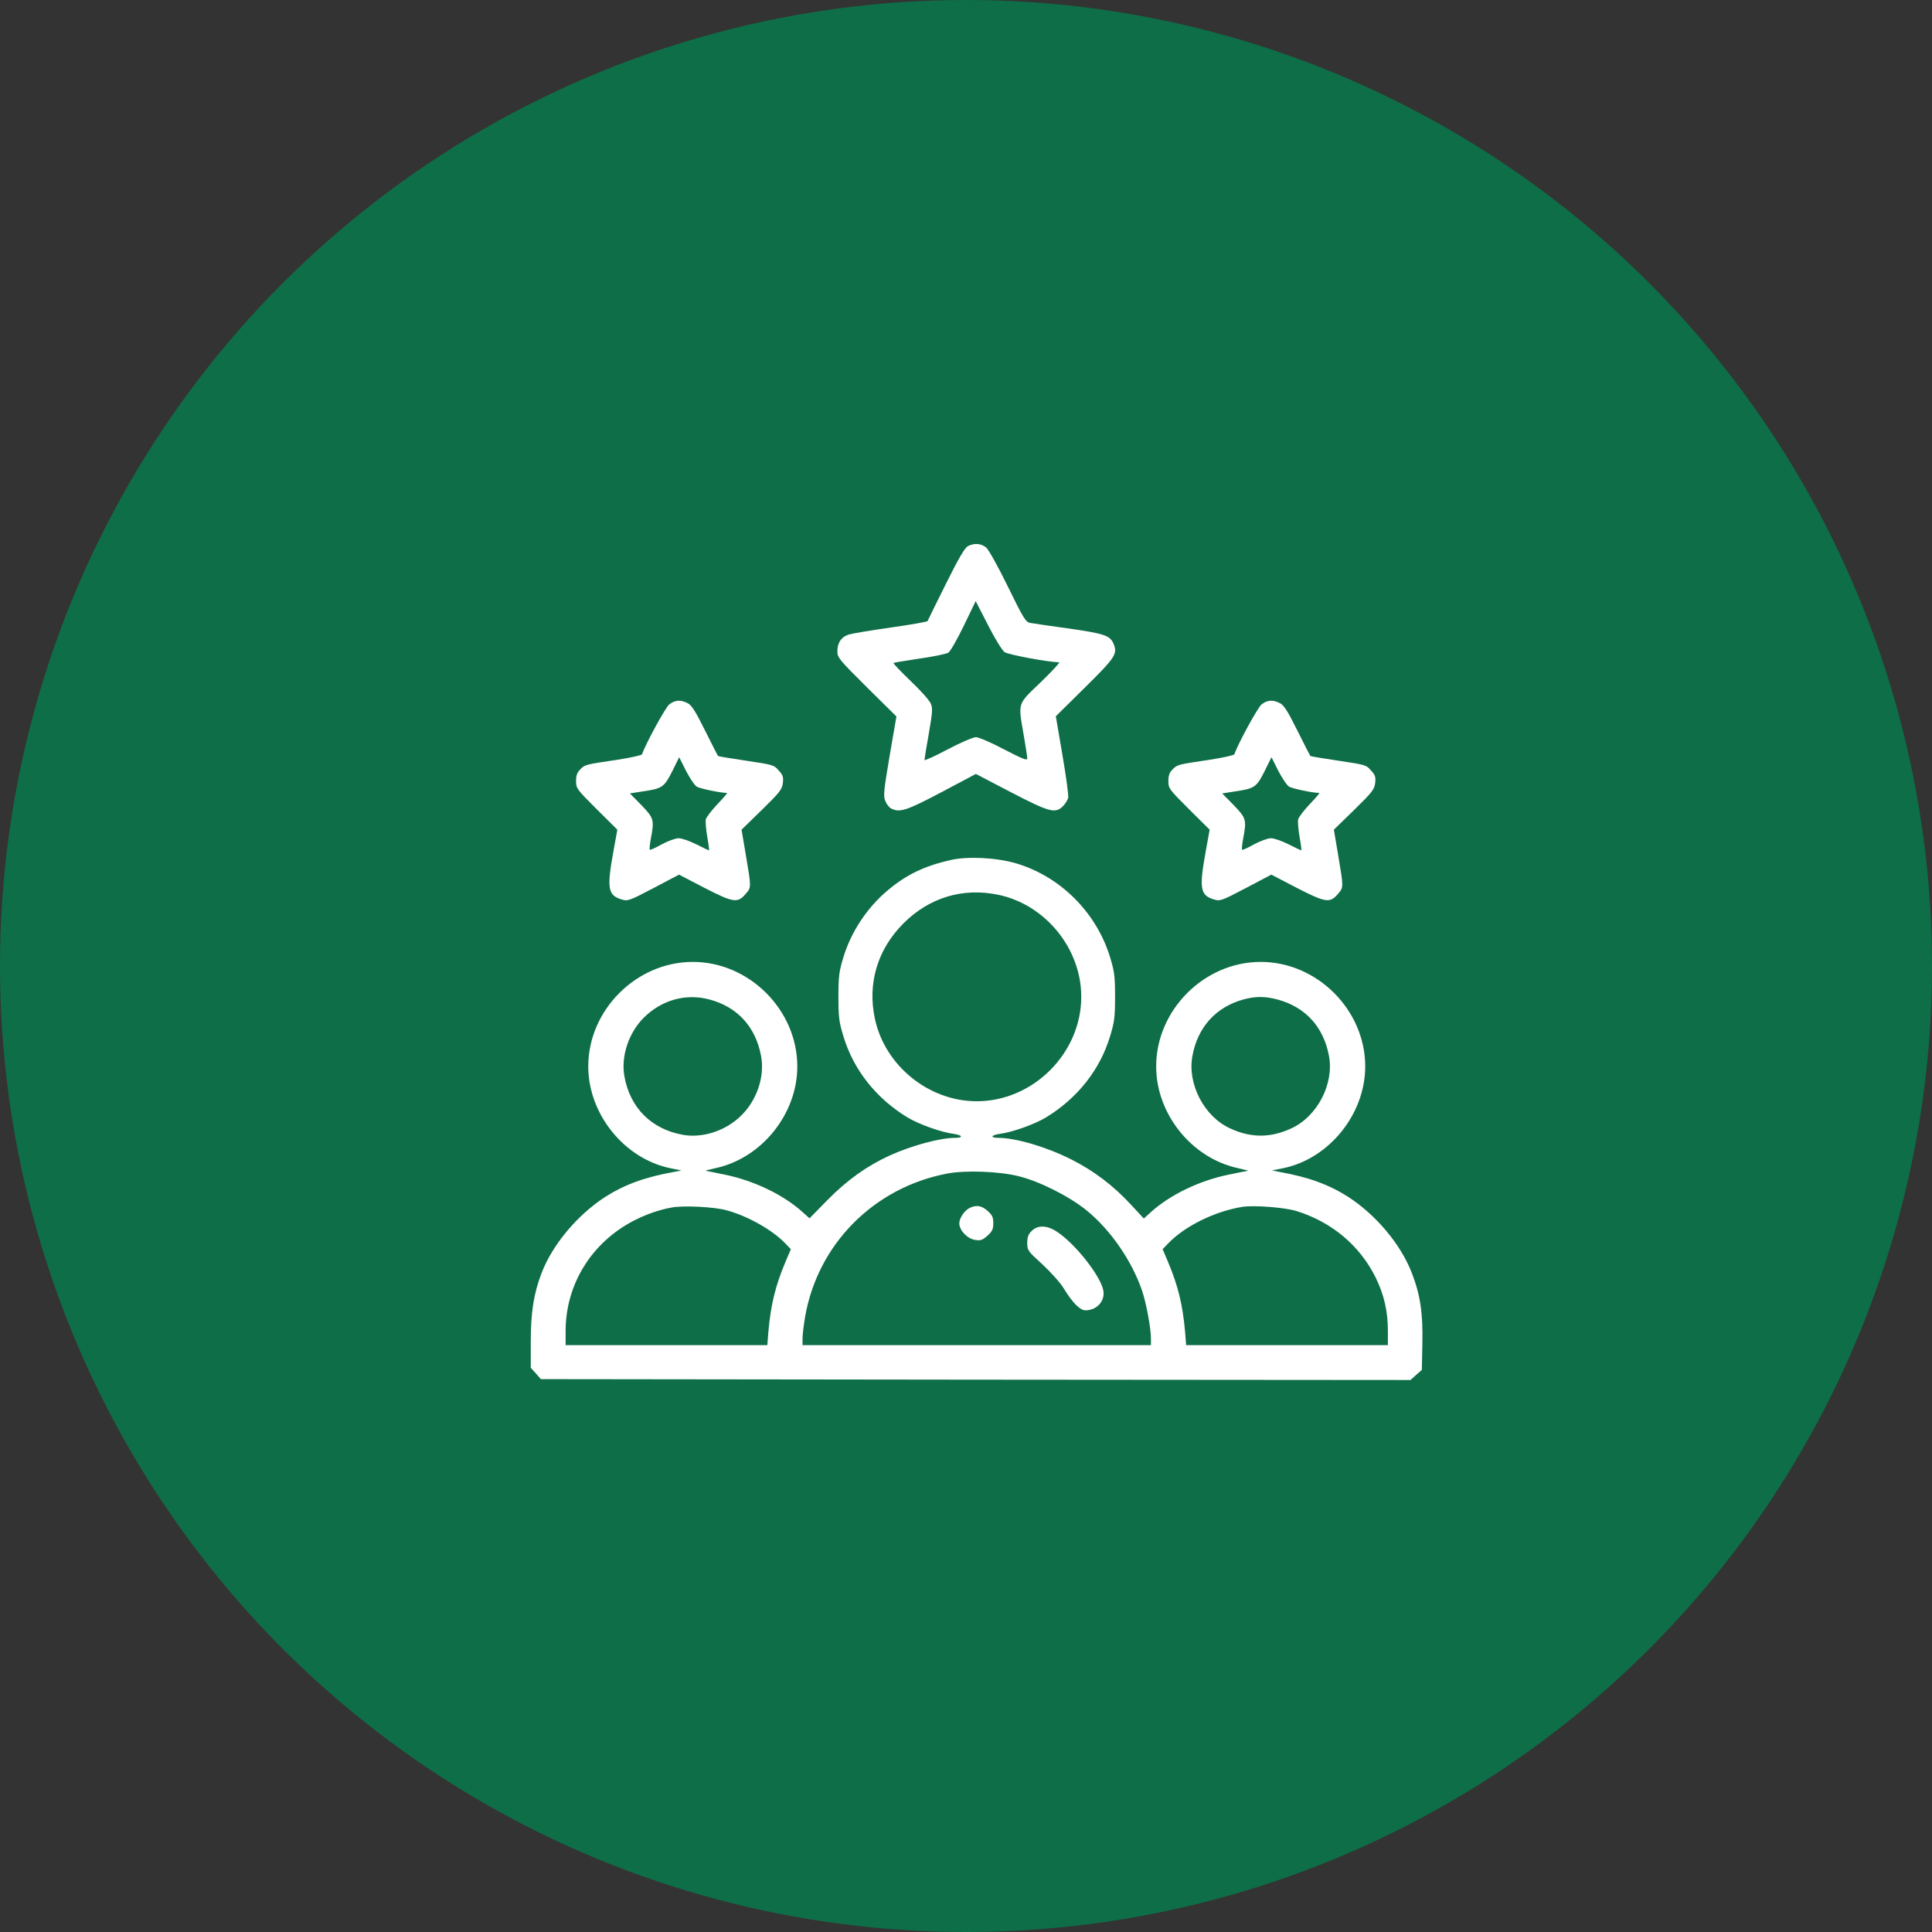
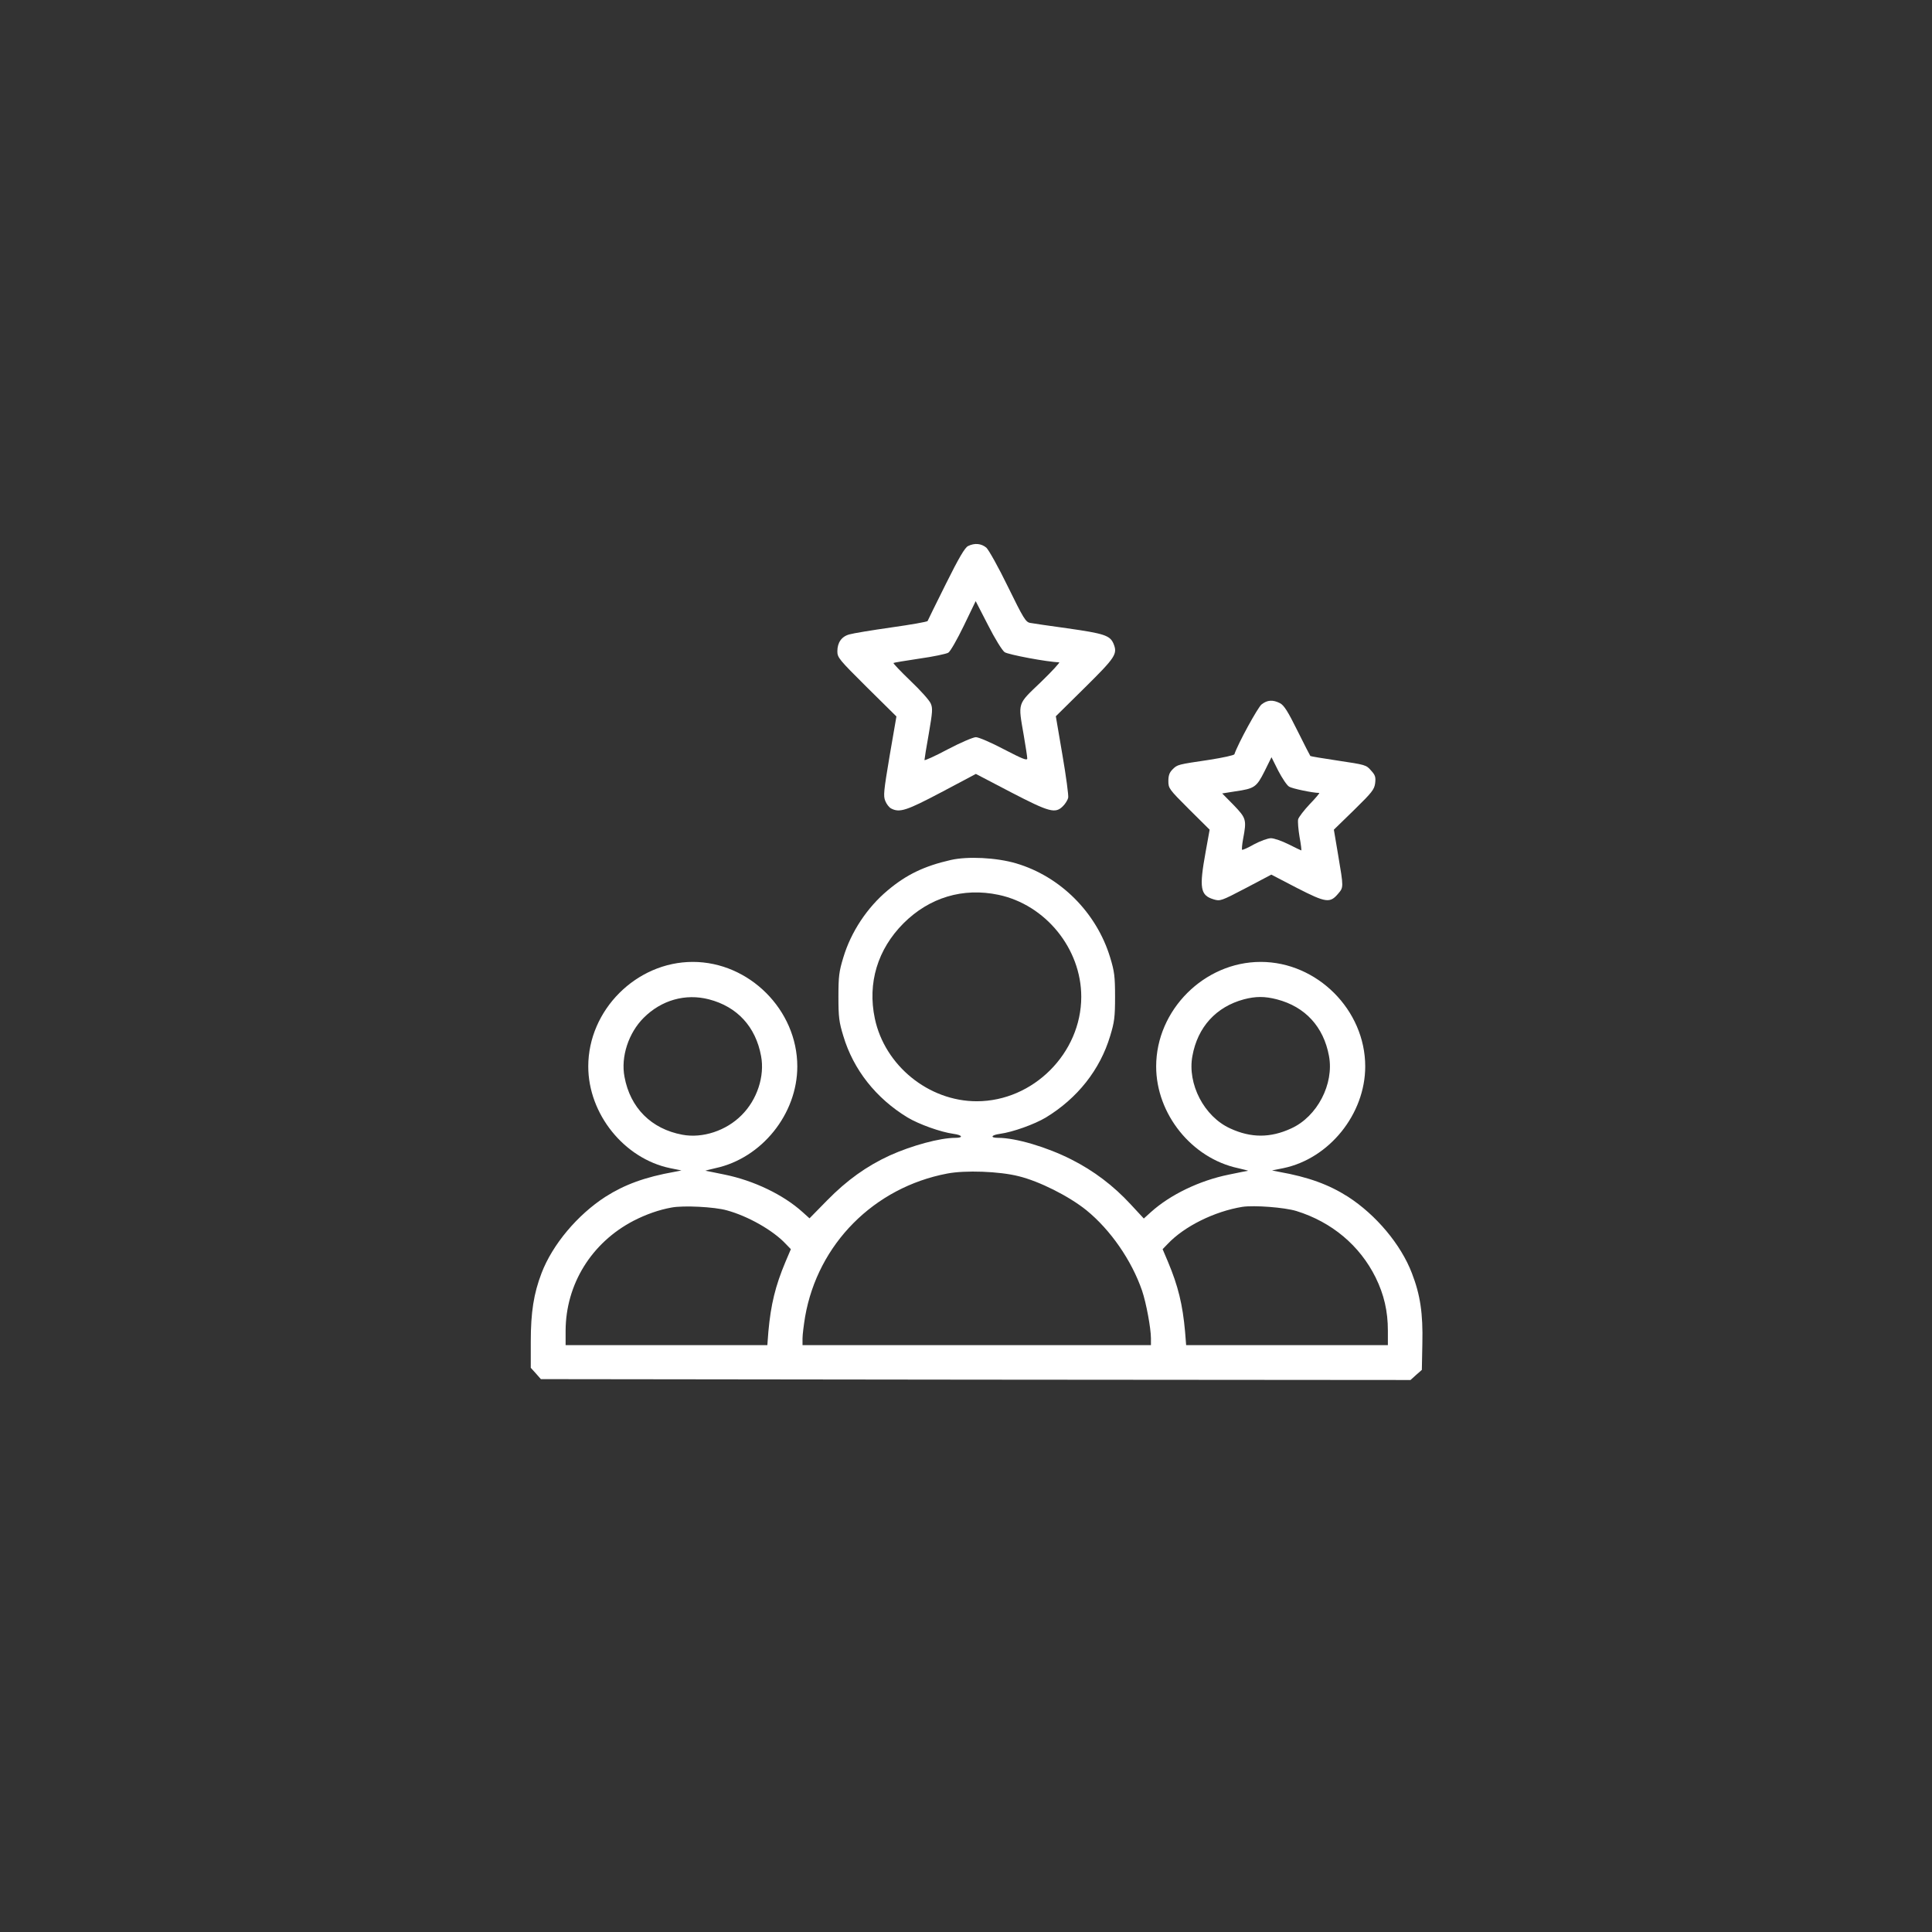
<svg xmlns="http://www.w3.org/2000/svg" width="91" height="91" viewBox="0 0 91 91" fill="none">
  <rect x="0" y="0" width="91" height="91" fill="#333333" stroke="none" />
-   <circle cx="45.5" cy="45.5" r="45.5" fill="#0E6E48" />
  <path d="M45.595 25.721C45.448 25.795 45.169 26.262 44.553 27.501C44.094 28.429 43.7 29.216 43.692 29.249C43.675 29.29 42.904 29.422 41.985 29.553C41.058 29.684 40.172 29.832 40.008 29.881C39.638 29.979 39.441 30.267 39.441 30.677C39.441 30.972 39.515 31.062 40.828 32.367L42.223 33.746L41.903 35.6C41.624 37.266 41.599 37.487 41.698 37.725C41.755 37.873 41.878 38.029 41.969 38.078C42.371 38.291 42.691 38.185 44.34 37.315L45.965 36.453L47.614 37.315C49.436 38.259 49.706 38.333 50.067 37.971C50.174 37.865 50.289 37.684 50.313 37.578C50.338 37.479 50.215 36.568 50.043 35.567L49.731 33.737L51.101 32.384C52.554 30.948 52.644 30.8 52.447 30.316C52.283 29.93 52.004 29.84 50.273 29.594C49.436 29.479 48.648 29.364 48.517 29.339C48.311 29.298 48.205 29.126 47.474 27.633C47.031 26.722 46.572 25.901 46.457 25.795C46.219 25.598 45.907 25.565 45.595 25.721ZM47.319 30.718C47.483 30.833 49.353 31.186 49.887 31.194C49.944 31.194 49.55 31.62 49.025 32.129C47.901 33.204 47.95 33.065 48.221 34.64C48.311 35.157 48.385 35.649 48.385 35.723C48.385 35.838 48.164 35.748 47.294 35.297C46.687 34.977 46.096 34.722 45.965 34.722C45.842 34.722 45.243 34.977 44.635 35.297C44.036 35.617 43.544 35.838 43.544 35.797C43.544 35.748 43.634 35.19 43.749 34.55C43.922 33.541 43.938 33.36 43.84 33.139C43.782 32.991 43.355 32.515 42.888 32.072C42.428 31.629 42.067 31.251 42.084 31.227C42.1 31.21 42.65 31.12 43.306 31.021C43.954 30.931 44.57 30.8 44.668 30.742C44.767 30.677 45.087 30.111 45.398 29.471L45.956 28.314L46.539 29.446C46.859 30.078 47.204 30.636 47.319 30.718Z" fill="white" />
-   <path d="M31.523 33.179C31.351 33.311 30.416 35.017 30.243 35.526C30.227 35.575 29.693 35.69 29.062 35.789C27.568 36.01 27.56 36.01 27.33 36.24C27.183 36.388 27.133 36.527 27.133 36.79C27.133 37.134 27.166 37.175 28.102 38.111L29.078 39.079L28.889 40.121C28.577 41.836 28.635 42.172 29.267 42.361C29.57 42.452 29.611 42.443 30.785 41.828L31.983 41.196L33.197 41.828C34.559 42.525 34.748 42.55 35.134 42.09C35.388 41.795 35.388 41.795 35.134 40.294L34.928 39.079L35.88 38.152C36.725 37.323 36.832 37.192 36.873 36.888C36.906 36.601 36.881 36.511 36.676 36.289C36.455 36.027 36.397 36.019 35.142 35.83C34.428 35.723 33.829 35.625 33.821 35.608C33.804 35.592 33.533 35.059 33.214 34.419C32.762 33.508 32.582 33.221 32.393 33.122C32.056 32.95 31.794 32.966 31.523 33.179ZM32.82 37.052C32.959 37.143 33.936 37.348 34.239 37.348C34.272 37.348 34.075 37.586 33.796 37.873C33.525 38.16 33.279 38.48 33.246 38.587C33.222 38.694 33.255 39.071 33.312 39.416C33.378 39.768 33.41 40.056 33.394 40.056C33.378 40.056 33.107 39.924 32.795 39.768C32.483 39.612 32.106 39.481 31.966 39.481C31.819 39.481 31.466 39.612 31.17 39.768C30.883 39.932 30.629 40.047 30.604 40.023C30.588 40.006 30.604 39.777 30.653 39.514C30.826 38.611 30.801 38.538 30.21 37.922L29.669 37.372L30.284 37.274C31.195 37.143 31.285 37.077 31.663 36.33L31.991 35.666L32.311 36.306C32.491 36.65 32.713 36.987 32.82 37.052Z" fill="white" />
  <path d="M59.422 33.179C59.249 33.311 58.314 35.017 58.142 35.526C58.125 35.575 57.592 35.69 56.96 35.789C55.467 36.01 55.458 36.01 55.229 36.24C55.081 36.388 55.032 36.527 55.032 36.79C55.032 37.134 55.065 37.175 56 38.111L56.976 39.079L56.788 40.121C56.476 41.836 56.533 42.172 57.165 42.361C57.469 42.452 57.51 42.443 58.683 41.828L59.881 41.196L61.096 41.828C62.458 42.525 62.646 42.55 63.032 42.09C63.286 41.795 63.286 41.795 63.032 40.294L62.827 39.079L63.779 38.152C64.624 37.323 64.731 37.192 64.772 36.888C64.804 36.601 64.78 36.511 64.575 36.289C64.353 36.027 64.296 36.019 63.04 35.83C62.326 35.723 61.727 35.625 61.719 35.608C61.703 35.592 61.432 35.059 61.112 34.419C60.661 33.508 60.48 33.221 60.291 33.122C59.955 32.95 59.692 32.966 59.422 33.179ZM60.718 37.052C60.858 37.143 61.834 37.348 62.138 37.348C62.17 37.348 61.974 37.586 61.694 37.873C61.424 38.16 61.178 38.48 61.145 38.587C61.12 38.694 61.153 39.071 61.21 39.416C61.276 39.768 61.309 40.056 61.292 40.056C61.276 40.056 61.005 39.924 60.694 39.768C60.382 39.612 60.004 39.481 59.865 39.481C59.717 39.481 59.364 39.612 59.069 39.768C58.782 39.932 58.527 40.047 58.503 40.023C58.486 40.006 58.503 39.777 58.552 39.514C58.724 38.611 58.7 38.538 58.109 37.922L57.567 37.372L58.183 37.274C59.093 37.143 59.184 37.077 59.561 36.33L59.889 35.666L60.209 36.306C60.39 36.65 60.611 36.987 60.718 37.052Z" fill="white" />
  <path d="M44.783 40.507C43.528 40.794 42.691 41.196 41.805 41.943C40.845 42.747 40.081 43.896 39.721 45.102C39.523 45.75 39.491 45.98 39.491 46.948C39.491 47.916 39.523 48.146 39.721 48.794C40.196 50.386 41.263 51.732 42.748 52.635C43.282 52.955 44.307 53.324 44.914 53.406C45.333 53.463 45.39 53.594 44.996 53.594C44.275 53.594 42.945 53.956 41.911 54.423C40.82 54.924 39.893 55.588 38.966 56.532L38.129 57.385L37.792 57.082C36.89 56.27 35.503 55.605 34.133 55.326C33.673 55.227 33.271 55.154 33.23 55.145C33.197 55.145 33.402 55.088 33.698 55.022C35.88 54.554 37.554 52.47 37.554 50.23C37.554 47.572 35.29 45.307 32.631 45.307C29.973 45.307 27.708 47.572 27.708 50.23C27.708 52.47 29.398 54.571 31.564 55.022L32.098 55.129L31.769 55.195C30.383 55.441 29.423 55.794 28.52 56.368C27.199 57.221 26.026 58.616 25.509 59.962C25.14 60.93 25 61.8 25 63.203V64.426L25.238 64.688L25.476 64.959L45.957 64.984L66.437 65L66.7 64.762L66.971 64.524L66.995 63.285C67.028 61.865 66.897 60.988 66.503 59.97C65.986 58.616 64.812 57.221 63.492 56.368C62.589 55.794 61.629 55.441 60.242 55.195L59.914 55.129L60.447 55.022C62.614 54.571 64.304 52.47 64.304 50.23C64.304 47.572 62.039 45.307 59.381 45.307C56.722 45.307 54.457 47.572 54.457 50.23C54.457 52.47 56.131 54.554 58.314 55.022C58.609 55.088 58.814 55.145 58.782 55.145C58.741 55.154 58.339 55.227 57.879 55.326C56.501 55.605 55.122 56.27 54.211 57.09L53.875 57.394L53.251 56.721C52.447 55.851 51.52 55.145 50.461 54.612C49.313 54.029 47.844 53.594 47.015 53.594C46.621 53.594 46.679 53.463 47.097 53.406C47.704 53.324 48.73 52.955 49.263 52.635C50.748 51.732 51.815 50.386 52.291 48.794C52.488 48.146 52.521 47.916 52.521 46.948C52.521 45.98 52.488 45.75 52.291 45.102C51.651 42.985 49.944 41.278 47.852 40.663C46.925 40.392 45.579 40.326 44.783 40.507ZM47.032 42.148C49.247 42.616 50.929 44.684 50.929 46.948C50.929 49.607 48.664 51.871 46.006 51.871C43.741 51.871 41.673 50.189 41.206 47.974C40.853 46.3 41.337 44.716 42.551 43.494C43.774 42.271 45.358 41.795 47.032 42.148ZM33.394 47.071C34.723 47.416 35.593 48.359 35.847 49.738C36.028 50.69 35.659 51.806 34.928 52.528C34.206 53.258 33.09 53.627 32.139 53.447C30.678 53.176 29.685 52.183 29.415 50.723C29.234 49.779 29.603 48.655 30.317 47.941C31.154 47.104 32.286 46.784 33.394 47.071ZM60.144 47.071C61.473 47.416 62.343 48.359 62.597 49.738C62.843 51.051 62.047 52.593 60.816 53.151C59.84 53.603 58.921 53.603 57.945 53.151C56.714 52.593 55.918 51.051 56.164 49.738C56.41 48.376 57.28 47.424 58.585 47.071C59.151 46.923 59.569 46.923 60.144 47.071ZM47.975 55.4C48.952 55.638 50.338 56.335 51.167 57C52.307 57.927 53.3 59.363 53.793 60.791C53.99 61.373 54.211 62.571 54.211 63.039V63.359H46.006H37.8V63.039C37.8 62.867 37.858 62.407 37.923 62.013C38.523 58.592 41.165 55.933 44.611 55.277C45.456 55.112 47.064 55.17 47.975 55.4ZM34.231 57.008C35.224 57.279 36.406 57.943 37.013 58.592L37.251 58.838L36.996 59.437C36.52 60.569 36.307 61.447 36.192 62.719L36.143 63.359H31.392H26.641V62.678C26.649 60.495 27.855 58.534 29.841 57.5C30.432 57.197 31.039 56.983 31.63 56.877C32.18 56.77 33.648 56.844 34.231 57.008ZM61.063 57.041C62.728 57.558 64.049 58.665 64.796 60.175C65.19 60.979 65.371 61.759 65.371 62.678V63.359H60.62H55.869L55.819 62.727C55.705 61.447 55.491 60.569 55.015 59.437L54.761 58.838L54.999 58.592C55.778 57.763 57.206 57.057 58.519 56.844C59.077 56.762 60.496 56.868 61.063 57.041Z" fill="white" />
-   <path d="M45.71 56.877C45.448 56.983 45.185 57.361 45.185 57.623C45.185 57.952 45.562 58.346 45.932 58.403C46.186 58.444 46.276 58.411 46.506 58.206C46.736 58.001 46.785 57.903 46.785 57.615C46.785 57.328 46.736 57.23 46.514 57.033C46.244 56.795 46.022 56.746 45.71 56.877Z" fill="white" />
-   <path d="M48.59 57.984C48.434 58.132 48.385 58.272 48.385 58.542C48.385 58.895 48.41 58.928 49.107 59.56C49.501 59.929 49.953 60.429 50.108 60.692C50.519 61.365 50.871 61.718 51.126 61.718C51.659 61.718 52.053 61.283 51.971 60.799C51.864 60.134 50.666 58.6 49.797 58.025C49.321 57.705 48.878 57.689 48.59 57.984Z" fill="white" />
</svg>